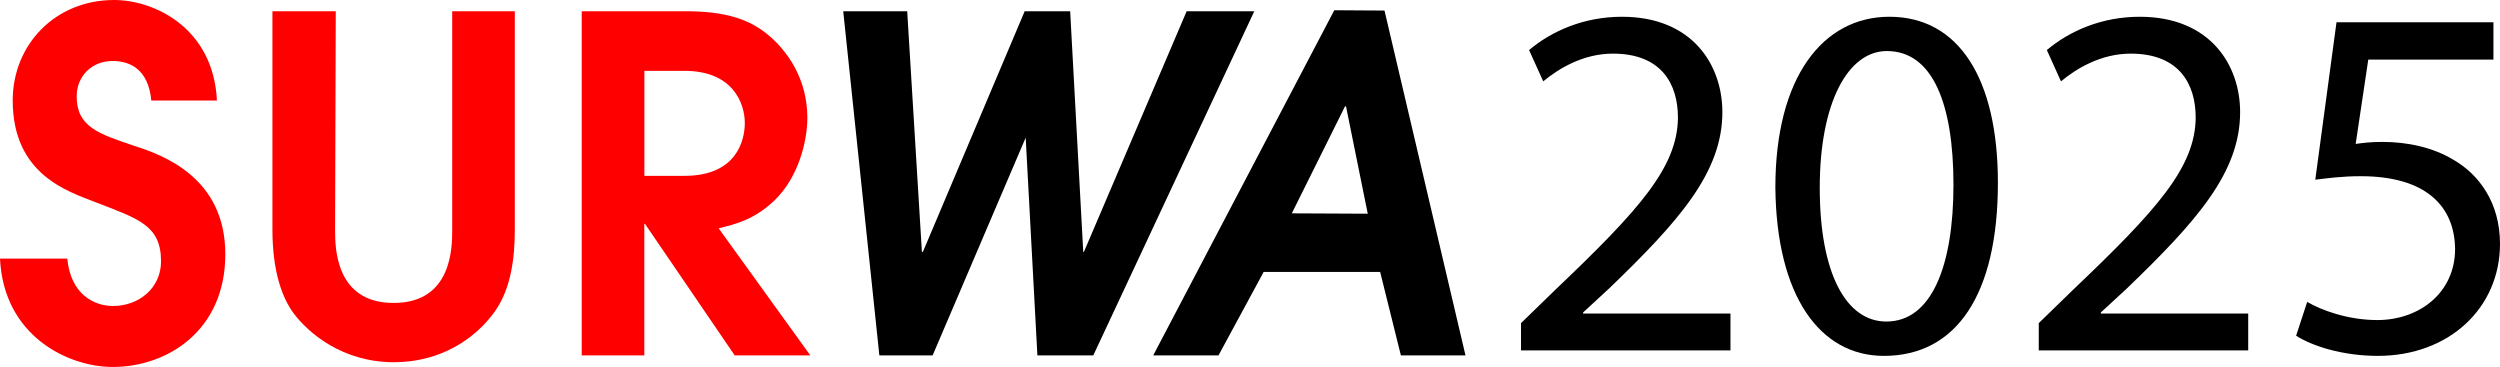
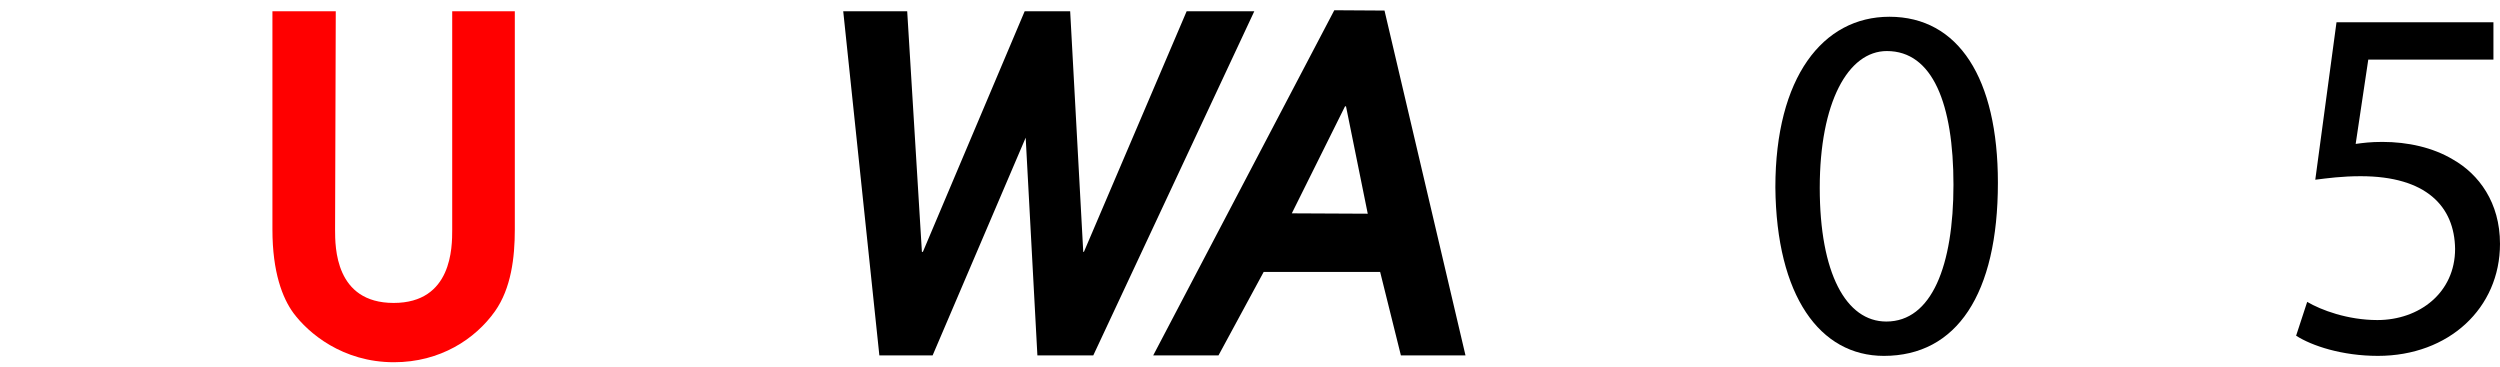
<svg xmlns="http://www.w3.org/2000/svg" id="Ebene_2" data-name="Ebene 2" viewBox="0 0 476 69.88">
  <defs>
    <style> .cls-1 { fill: red; fill-rule: evenodd; } </style>
  </defs>
  <g id="Ebene_1-2" data-name="Ebene 1">
-     <path class="cls-1" d="M12.81,49.24c.64,6.75,5.04,9.02,8.73,9.02,4.85,0,9.12-3.37,9.12-8.5,0-6.88-4.33-8.11-12.56-11.29-5.1-2.01-15.68-5.19-15.68-19.33C2.42,8.43,10.58,0,21.73,0c7.71,0,18.93,5.39,19.57,19.14h-12.49c-.57-6.03-4.14-7.53-7.39-7.53-3.83,0-6.82,2.79-6.82,6.75,0,5.84,4.27,7.14,10.96,9.41,5.48,1.75,17.34,6.03,17.34,20.63s-11.09,21.47-21.42,21.47c-8.48,0-20.78-5.84-21.48-20.63" />
    <path class="cls-1" d="M63.93,2.14l-.13,41.59c0,3.31,0,13.95,11.15,13.95s11.15-10.64,11.15-13.95V2.14h11.92v41.59c0,5.32-.7,11.16-3.76,15.51-3.76,5.32-10.45,9.73-19.25,9.73-9.82,0-16.32-5.58-19.12-9.34-2.1-2.85-4.02-7.79-4.02-15.9V2.14" />
-     <path class="cls-1" d="M110.77,2.14h19.76c7.39,0,11.98,1.43,15.61,4.41,3.7,3.05,7.58,8.37,7.58,15.89,0,4.28-1.59,11.16-6.18,15.64-3.82,3.7-7.46,4.61-10.71,5.39l17.46,24.2h-14.4l-17.08-25.04h-.13v25.04h-11.92V2.14ZM122.69,33.48h7.65c9.81,0,11.47-6.62,11.47-10.06,0-3.63-2.17-9.93-11.47-9.93h-7.65v19.98Z" />
    <g>
      <polygon points="225.94 2.14 206.38 47.95 206.25 47.95 203.76 2.14 195.1 2.14 175.72 47.95 175.53 47.95 172.73 2.14 160.55 2.14 167.43 67.67 177.57 67.67 195.29 26.21 197.52 67.67 208.16 67.67 238.82 2.14 225.94 2.14" />
      <path d="M254.05,1.95l-34.48,65.72h12.43l8.6-15.89h22.18l3.95,15.89h12.3l-15.42-65.66-9.56-.06ZM245.96,40.62l10.13-20.37h.19l4.14,20.44-14.47-.07Z" />
-       <path d="M301.42,59.49l5-4.61c13.16-12.68,21.52-22,21.52-33.53,0-8.94-5.67-18.16-19.12-18.16-7.21,0-13.36,2.69-17.68,6.34l2.69,5.96c2.88-2.4,7.59-5.28,13.26-5.28,9.32,0,12.39,5.86,12.39,12.2-.1,9.42-7.3,17.49-23.25,32.67l-6.63,6.44v5.19h39.88v-7.01h-28.06v-.19Z" />
      <path d="M359.74,3.19c-12.68,0-21.71,11.53-21.71,32.48.19,20.66,8.46,32.09,20.66,32.09,13.84,0,21.71-11.72,21.71-32.96,0-19.89-7.49-31.61-20.66-31.61ZM359.16,61.22c-7.69,0-12.68-9.22-12.68-25.46s5.38-26.04,12.78-26.04c8.74,0,12.68,10.09,12.68,25.46s-4.13,26.04-12.78,26.04Z" />
-       <path d="M400,59.49l5-4.61c13.16-12.68,21.52-22,21.52-33.53,0-8.94-5.67-18.16-19.12-18.16-7.21,0-13.36,2.69-17.68,6.34l2.69,5.96c2.88-2.4,7.59-5.28,13.26-5.28,9.32,0,12.39,5.86,12.39,12.2-.1,9.42-7.3,17.49-23.25,32.67l-6.63,6.44v5.19h39.88v-7.01h-28.06v-.19Z" />
      <path d="M467.06,30.38c-3.84-2.31-8.65-3.36-13.45-3.36-2.31,0-3.65.19-5.09.38l2.4-16.05h23.83v-7.11h-29.88l-4.04,29.98c2.31-.29,5.09-.67,8.65-.67,12.49,0,17.87,5.77,17.97,13.84,0,8.36-6.82,13.55-14.8,13.55-5.67,0-10.76-1.92-13.36-3.46l-2.11,6.44c2.98,1.92,8.74,3.84,15.57,3.84,13.55,0,23.25-9.13,23.25-21.33,0-7.88-4.04-13.26-8.94-16.05Z" />
    </g>
  </g>
</svg>